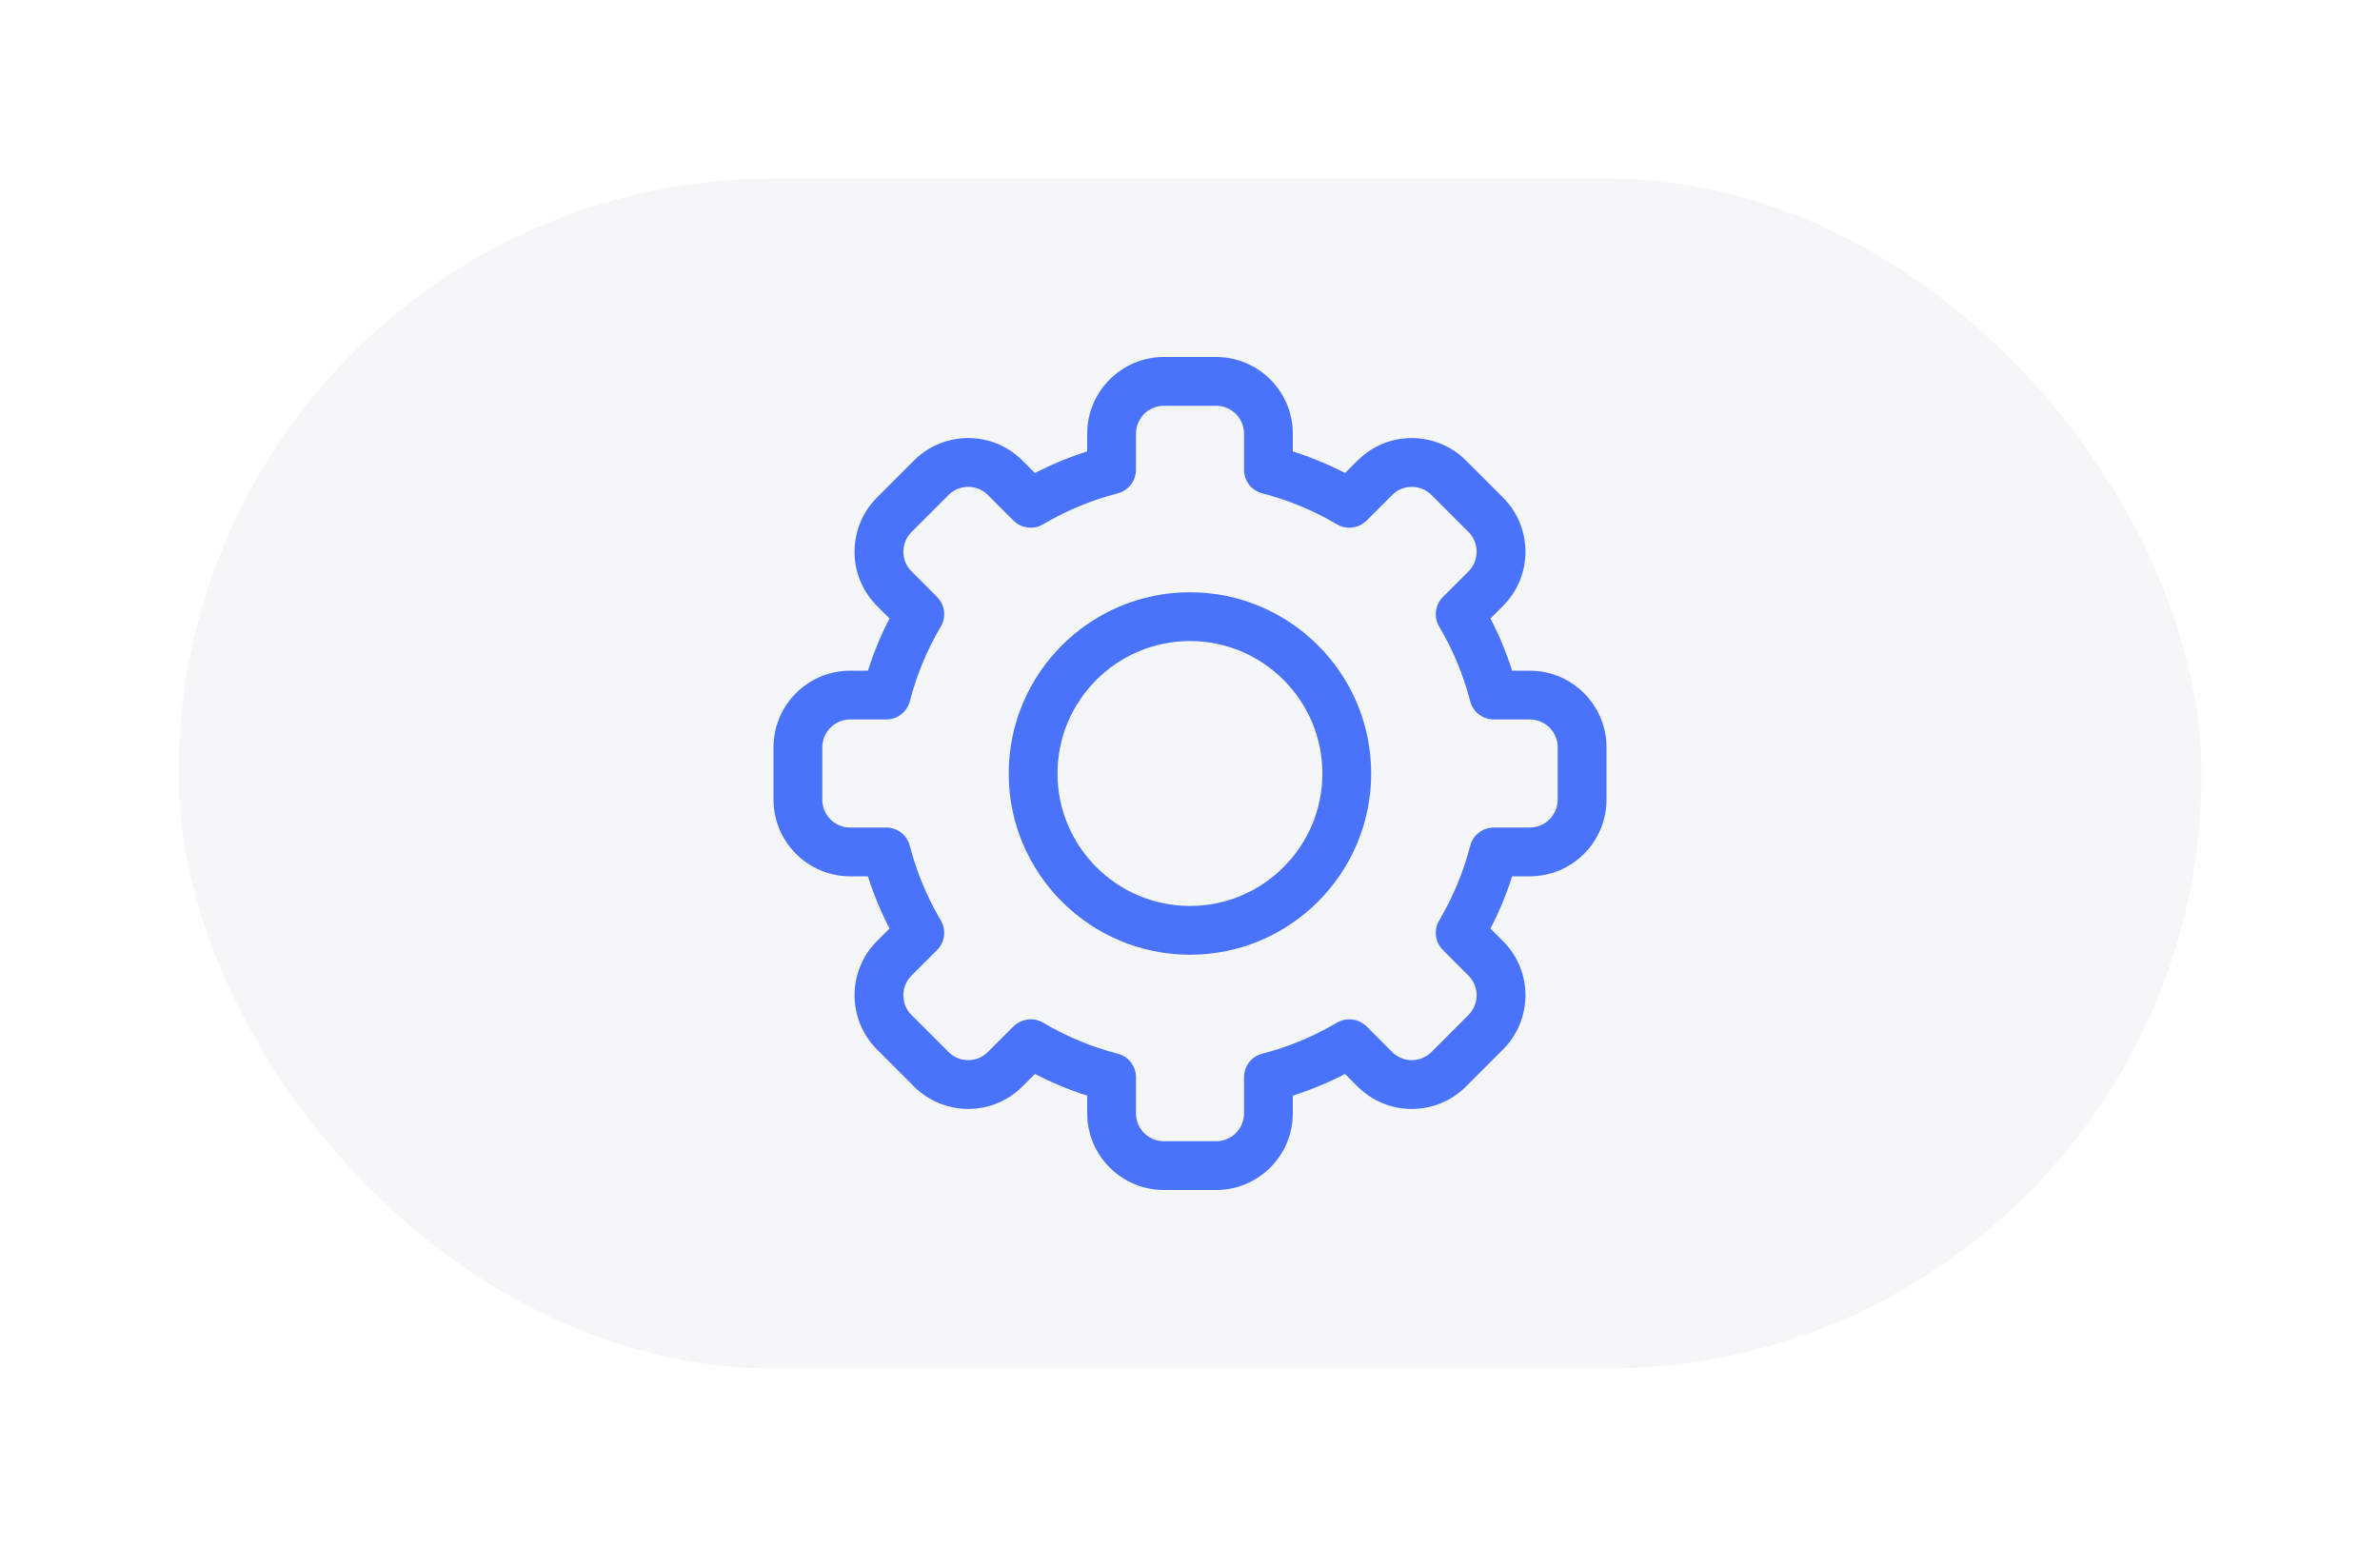
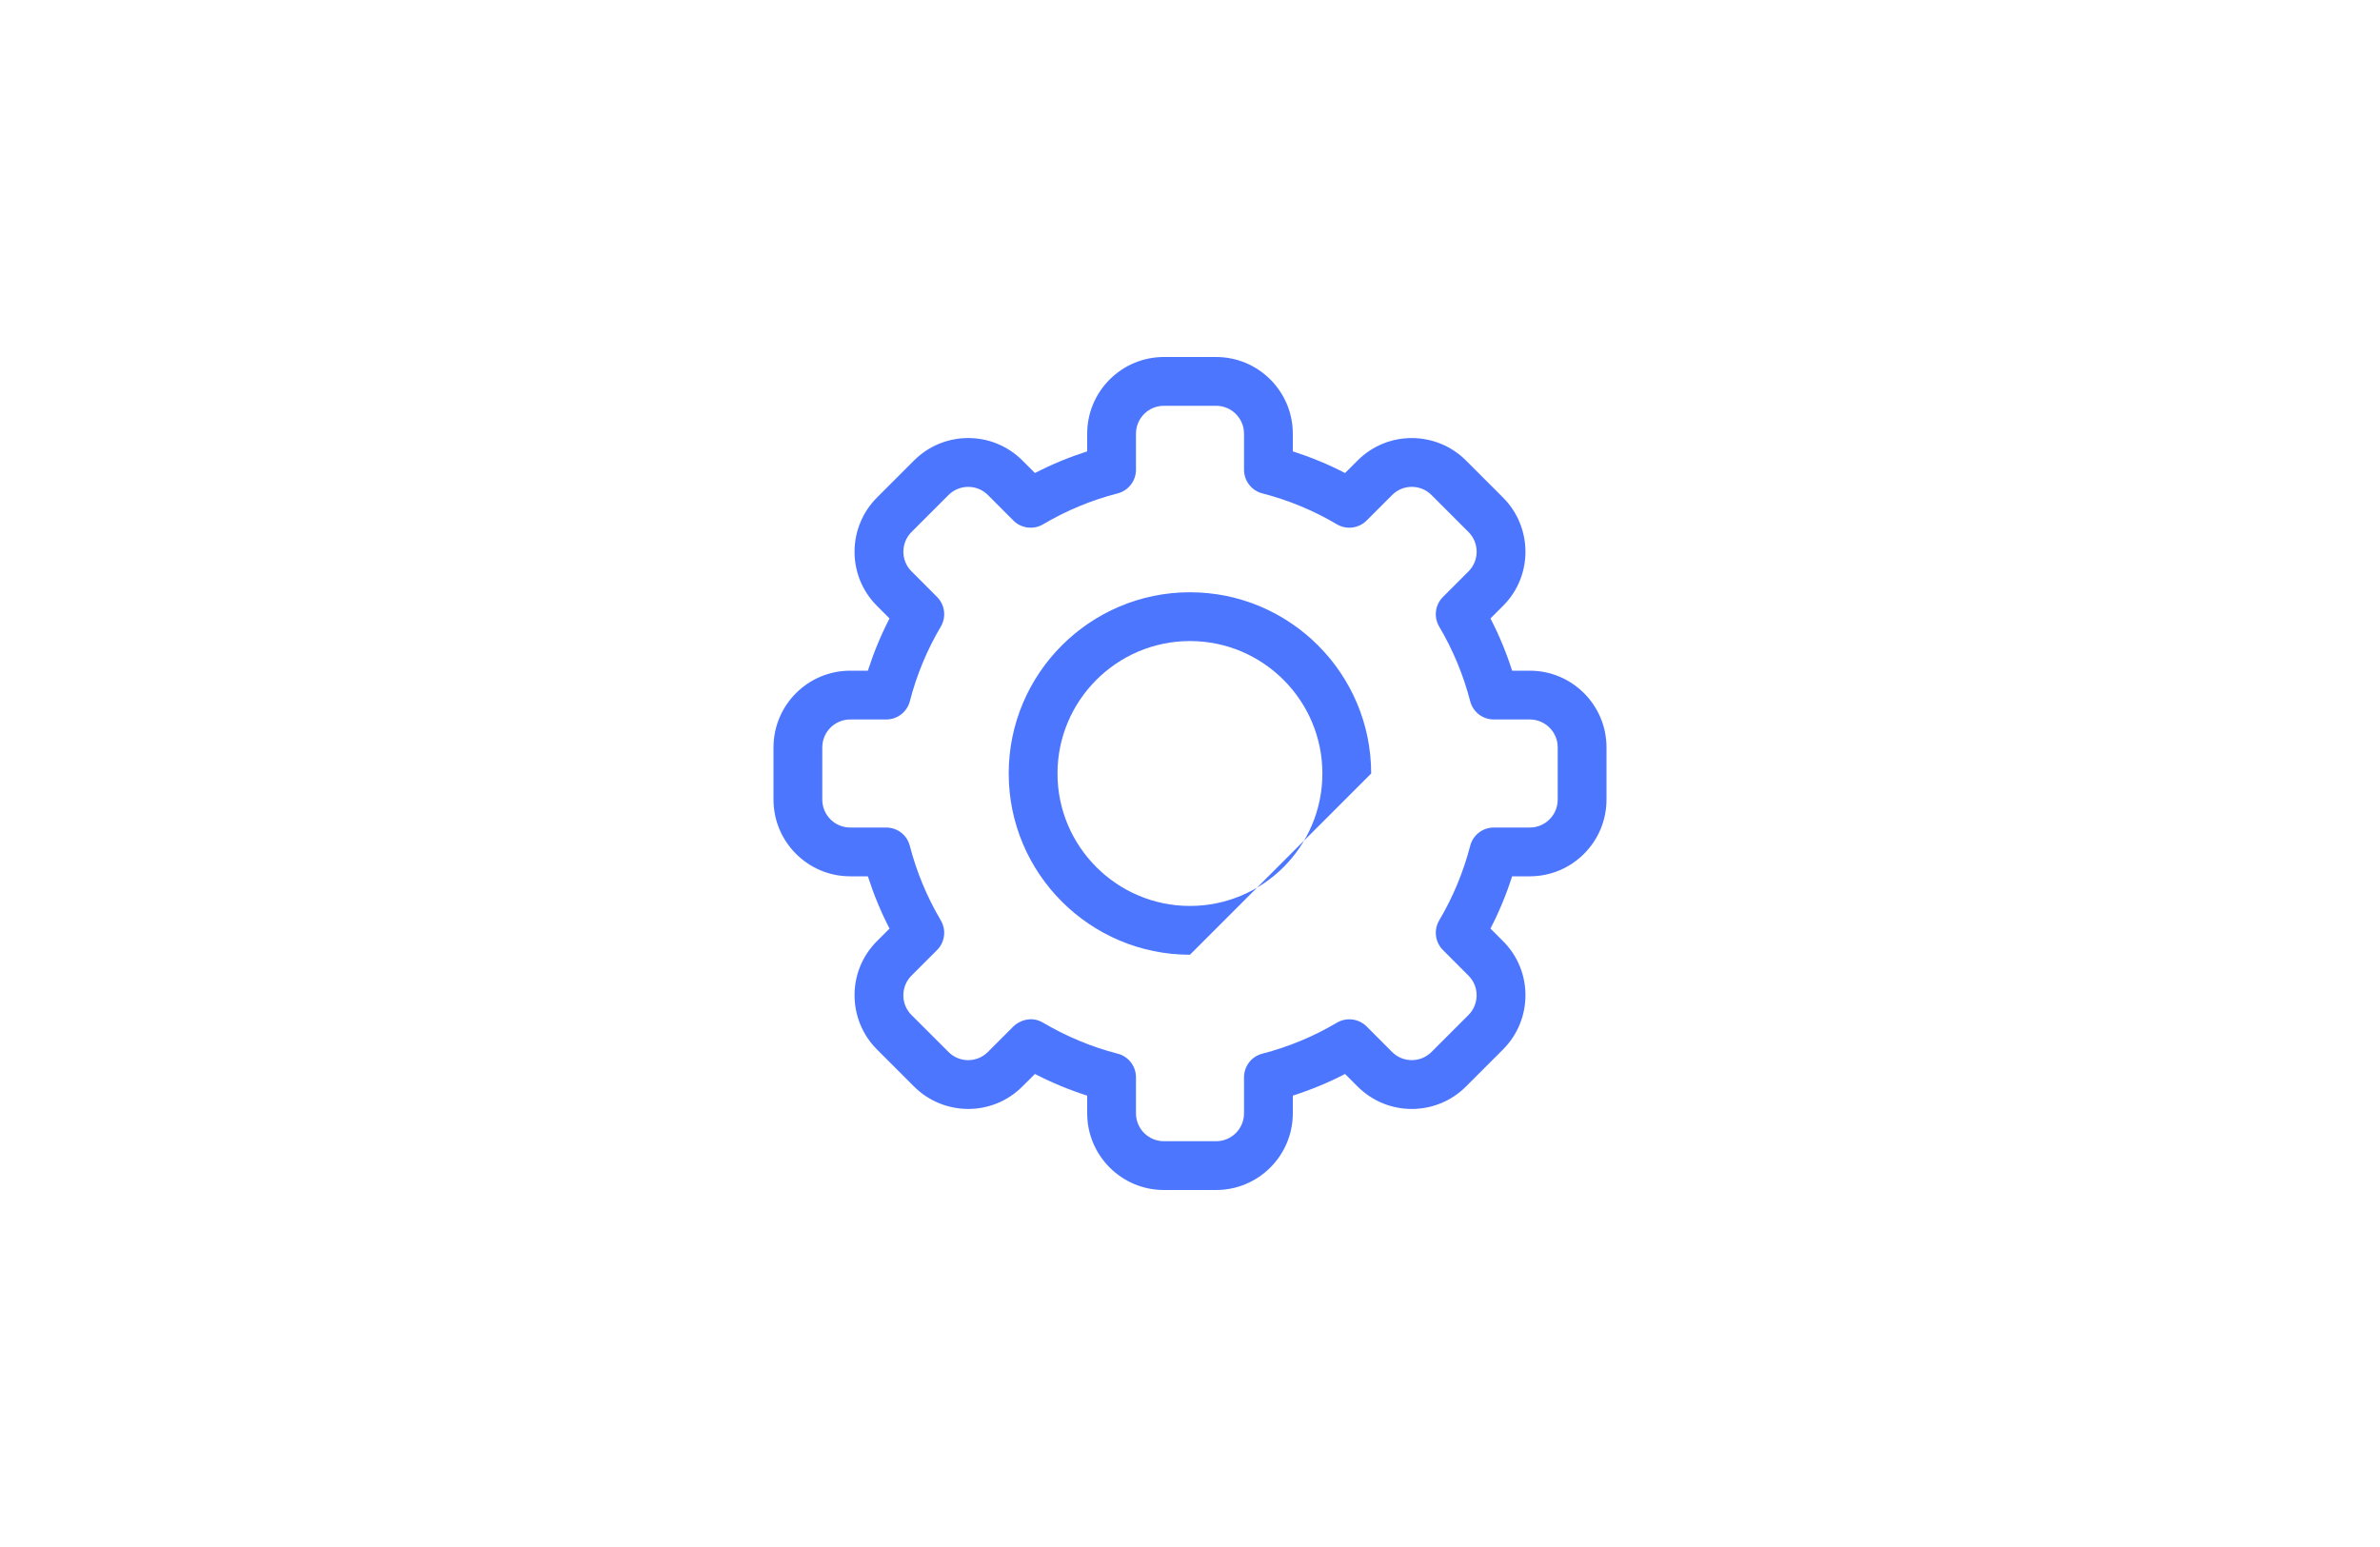
<svg xmlns="http://www.w3.org/2000/svg" width="40" height="26" viewBox="0 0 40 26" fill="none">
  <g filter="url(#filter0_d_9292_1537)">
-     <rect x="3" y="3" width="34" height="20" rx="10" fill="#F5F6F7" />
    <g clip-path="url(#clip0_9292_1537)">
      <path d="M20.439 20H19.561C18.85 20 18.272 19.422 18.272 18.711V18.414C17.97 18.317 17.676 18.196 17.394 18.05L17.183 18.26C16.673 18.771 15.856 18.756 15.361 18.26L14.74 17.639C14.243 17.143 14.229 16.326 14.74 15.816L14.95 15.606C14.804 15.324 14.683 15.03 14.586 14.728H14.289C13.578 14.728 13 14.15 13 13.439V12.561C13 11.85 13.578 11.272 14.289 11.272H14.586C14.683 10.97 14.804 10.676 14.95 10.394L14.74 10.184C14.229 9.674 14.243 8.857 14.74 8.361L15.361 7.74C15.857 7.242 16.674 7.23 17.184 7.74L17.394 7.95C17.676 7.804 17.97 7.683 18.272 7.586V7.289C18.272 6.578 18.85 6 19.561 6H20.439C21.15 6 21.728 6.578 21.728 7.289V7.586C22.03 7.683 22.324 7.804 22.606 7.95L22.816 7.74C23.327 7.229 24.144 7.244 24.639 7.74L25.26 8.361C25.757 8.857 25.771 9.674 25.26 10.184L25.05 10.394C25.196 10.676 25.317 10.97 25.414 11.272H25.711C26.422 11.272 27 11.85 27 12.561V13.439C27 14.15 26.422 14.728 25.711 14.728H25.414C25.317 15.03 25.196 15.324 25.05 15.606L25.26 15.816C25.771 16.326 25.757 17.143 25.26 17.639L24.639 18.26C24.143 18.758 23.326 18.77 22.816 18.26L22.606 18.05C22.324 18.196 22.03 18.317 21.728 18.414V18.711C21.728 19.422 21.15 20 20.439 20ZM17.531 17.188C17.923 17.42 18.345 17.595 18.785 17.709C18.966 17.755 19.092 17.919 19.092 18.106V18.711C19.092 18.97 19.302 19.18 19.561 19.18H20.439C20.698 19.18 20.908 18.97 20.908 18.711V18.106C20.908 17.919 21.034 17.755 21.215 17.709C21.655 17.595 22.077 17.42 22.469 17.188C22.63 17.093 22.835 17.119 22.968 17.251L23.396 17.68C23.581 17.865 23.878 17.861 24.059 17.68L24.68 17.059C24.86 16.879 24.866 16.582 24.68 16.397L24.251 15.967C24.119 15.835 24.093 15.63 24.188 15.469C24.42 15.077 24.595 14.655 24.709 14.216C24.755 14.034 24.919 13.908 25.106 13.908H25.711C25.97 13.908 26.18 13.698 26.18 13.439V12.561C26.18 12.302 25.97 12.092 25.711 12.092H25.106C24.919 12.092 24.755 11.966 24.709 11.785C24.595 11.345 24.42 10.923 24.188 10.531C24.093 10.37 24.119 10.165 24.251 10.033L24.68 9.604C24.866 9.418 24.861 9.121 24.68 8.941L24.059 8.32C23.879 8.139 23.582 8.134 23.397 8.32L22.968 8.749C22.835 8.881 22.63 8.907 22.469 8.812C22.077 8.58 21.655 8.405 21.215 8.292C21.034 8.245 20.908 8.082 20.908 7.894V7.289C20.908 7.03 20.698 6.82 20.439 6.82H19.561C19.302 6.82 19.092 7.03 19.092 7.289V7.894C19.092 8.081 18.966 8.245 18.785 8.292C18.345 8.405 17.923 8.58 17.531 8.812C17.37 8.907 17.165 8.881 17.032 8.749L16.604 8.32C16.419 8.135 16.122 8.139 15.941 8.32L15.32 8.941C15.14 9.121 15.134 9.418 15.32 9.603L15.749 10.033C15.881 10.165 15.907 10.37 15.812 10.531C15.58 10.923 15.405 11.345 15.292 11.784C15.245 11.966 15.082 12.092 14.894 12.092H14.289C14.03 12.092 13.82 12.302 13.82 12.561V13.439C13.82 13.698 14.03 13.908 14.289 13.908H14.894C15.082 13.908 15.245 14.034 15.291 14.216C15.405 14.655 15.58 15.077 15.812 15.469C15.907 15.63 15.881 15.835 15.749 15.967L15.32 16.396C15.134 16.582 15.139 16.879 15.319 17.059L15.941 17.68C16.121 17.861 16.418 17.866 16.603 17.68L17.032 17.251C17.13 17.154 17.333 17.071 17.531 17.188Z" fill="#023DFE" fill-opacity="0.7" />
-       <path d="M19.999 16.046C18.32 16.046 16.953 14.68 16.953 13C16.953 11.32 18.32 9.954 19.999 9.954C21.679 9.954 23.045 11.32 23.045 13C23.045 14.68 21.679 16.046 19.999 16.046ZM19.999 10.774C18.772 10.774 17.773 11.773 17.773 13C17.773 14.227 18.772 15.226 19.999 15.226C21.227 15.226 22.225 14.227 22.225 13C22.225 11.773 21.227 10.774 19.999 10.774Z" fill="#023DFE" fill-opacity="0.7" />
+       <path d="M19.999 16.046C18.32 16.046 16.953 14.68 16.953 13C16.953 11.32 18.32 9.954 19.999 9.954C21.679 9.954 23.045 11.32 23.045 13ZM19.999 10.774C18.772 10.774 17.773 11.773 17.773 13C17.773 14.227 18.772 15.226 19.999 15.226C21.227 15.226 22.225 14.227 22.225 13C22.225 11.773 21.227 10.774 19.999 10.774Z" fill="#023DFE" fill-opacity="0.7" />
    </g>
  </g>
  <defs>
    <filter id="filter0_d_9292_1537" x="0" y="0" width="40" height="26" filterUnits="userSpaceOnUse" color-interpolation-filters="sRGB">
      <feFlood flood-opacity="0" result="BackgroundImageFix" />
      <feColorMatrix in="SourceAlpha" type="matrix" values="0 0 0 0 0 0 0 0 0 0 0 0 0 0 0 0 0 0 127 0" result="hardAlpha" />
      <feOffset />
      <feGaussianBlur stdDeviation="1.5" />
      <feComposite in2="hardAlpha" operator="out" />
      <feColorMatrix type="matrix" values="0 0 0 0 0 0 0 0 0 0 0 0 0 0 0 0 0 0 0.3 0" />
      <feBlend mode="normal" in2="BackgroundImageFix" result="effect1_dropShadow_9292_1537" />
      <feBlend mode="normal" in="SourceGraphic" in2="effect1_dropShadow_9292_1537" result="shape" />
    </filter>
    <clipPath id="clip0_9292_1537">
      <rect width="14" height="14" fill="white" transform="translate(13 6)" />
    </clipPath>
  </defs>
</svg>